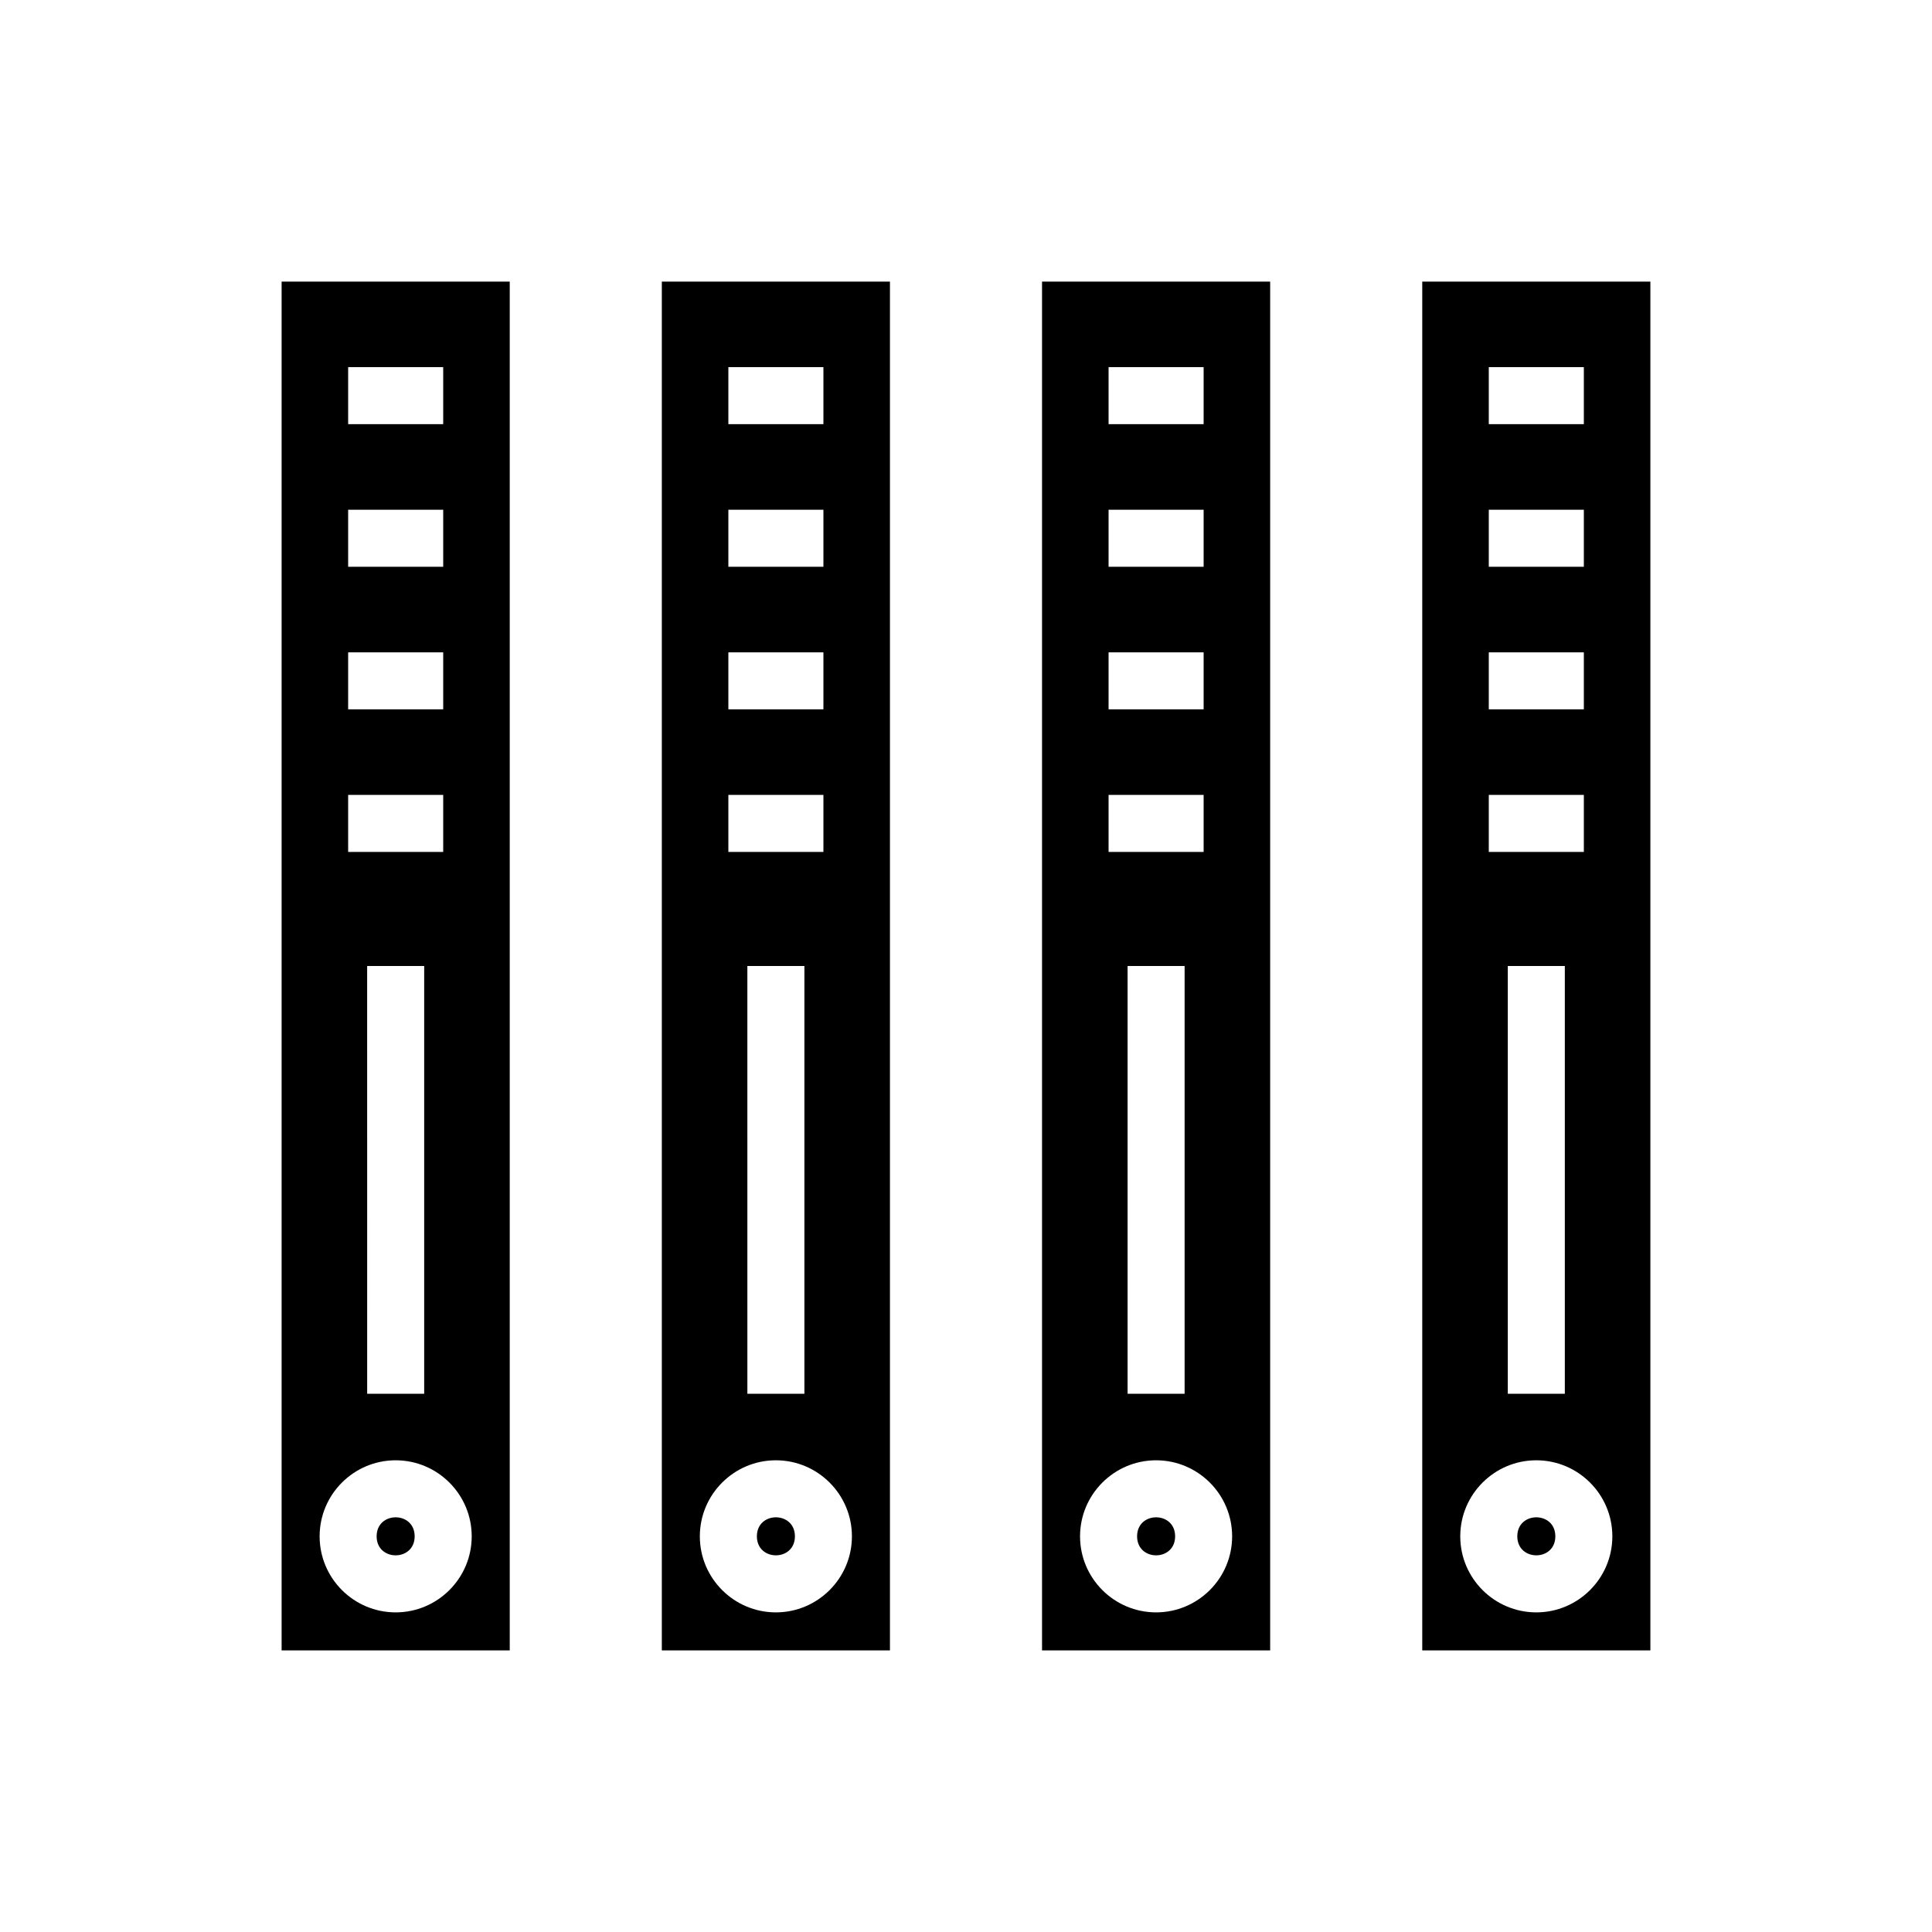
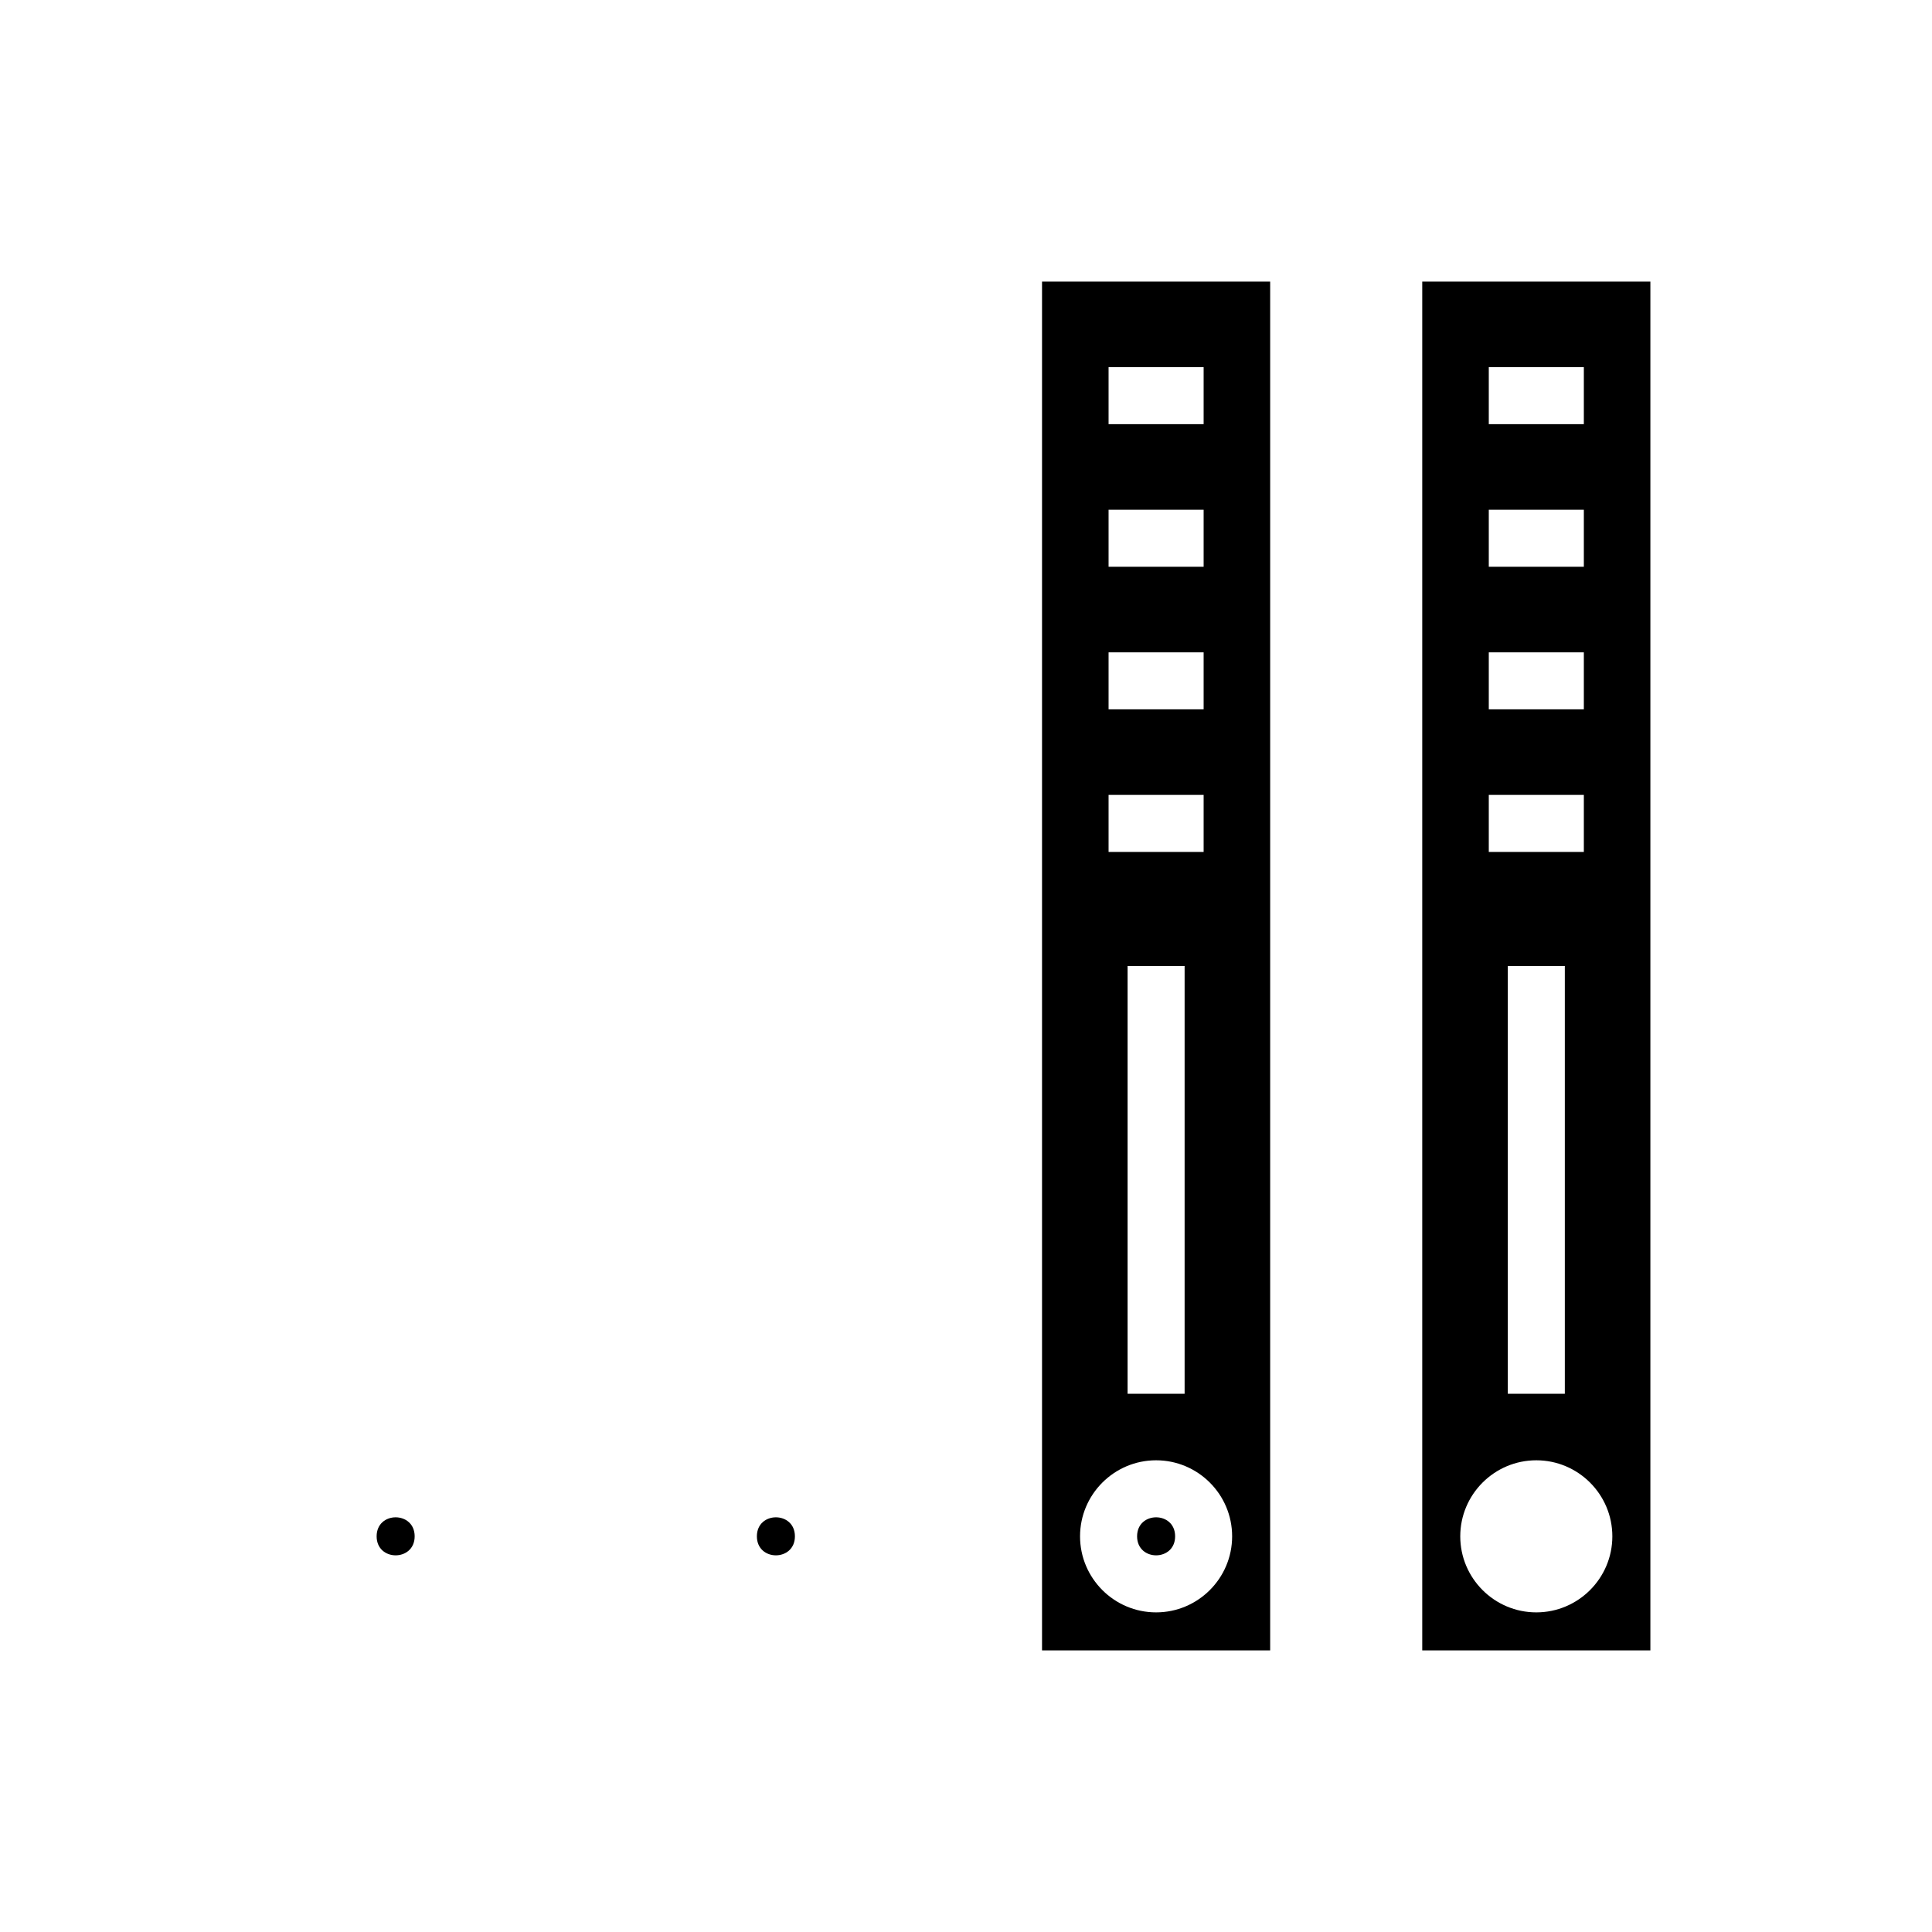
<svg xmlns="http://www.w3.org/2000/svg" fill="#000000" width="800px" height="800px" version="1.1" viewBox="144 144 512 512">
  <g>
    <path d="m455.42 551.14c0 6.719-10.078 6.719-10.078 0 0-6.715 10.078-6.715 10.078 0" />
    <path d="m420.15 581.37h60.457v-362.74h-60.457zm17.633-340.07h25.191v15.113h-25.191zm0 37.789h25.191v15.113h-25.191zm0 37.785h25.191v15.113h-25.191zm0 37.785h25.191v15.113h-25.191zm20.152 45.344v113.36h-15.113v-113.36zm-7.559 130.99c11.113 0 20.152 9.039 20.152 20.152s-9.039 20.152-20.152 20.152c-11.113 0-20.152-9.039-20.152-20.152 0-11.109 9.043-20.152 20.152-20.152z" />
    <path d="m354.66 551.14c0 6.719-10.078 6.719-10.078 0 0-6.715 10.078-6.715 10.078 0" />
-     <path d="m556.18 551.14c0 6.719-10.078 6.719-10.078 0 0-6.715 10.078-6.715 10.078 0" />
    <path d="m520.91 581.37h60.457v-362.74h-60.457zm17.633-340.07h25.191v15.113h-25.191zm0 37.789h25.191v15.113h-25.191zm0 37.785h25.191v15.113h-25.191zm0 37.785h25.191v15.113h-25.191zm20.152 45.344v113.36h-15.113v-113.36zm-7.559 130.99c11.113 0 20.152 9.039 20.152 20.152s-9.039 20.152-20.152 20.152-20.152-9.039-20.152-20.152c0-11.109 9.043-20.152 20.152-20.152z" />
-     <path d="m319.39 581.37h60.457v-362.74h-60.457zm17.633-340.07h25.191v15.113h-25.191zm0 37.789h25.191v15.113h-25.191zm0 37.785h25.191v15.113h-25.191zm0 37.785h25.191v15.113h-25.191zm20.152 45.344v113.36h-15.113l-0.004-113.36zm-7.559 130.99c11.113 0 20.152 9.039 20.152 20.152s-9.039 20.152-20.152 20.152c-11.113 0-20.152-9.039-20.152-20.152 0-11.109 9.039-20.152 20.152-20.152z" />
    <path d="m253.89 551.14c0 6.719-10.078 6.719-10.078 0 0-6.715 10.078-6.715 10.078 0" />
-     <path d="m218.63 581.37h60.457v-362.74h-60.457zm17.633-340.07h25.191v15.113h-25.191zm0 37.789h25.191v15.113h-25.191zm0 37.785h25.191v15.113h-25.191zm0 37.785h25.191v15.113h-25.191zm20.152 45.344v113.36h-15.113l-0.004-113.36zm-7.559 130.99c11.113 0 20.152 9.039 20.152 20.152s-9.039 20.152-20.152 20.152-20.152-9.039-20.152-20.152c0-11.109 9.039-20.152 20.152-20.152z" />
  </g>
</svg>